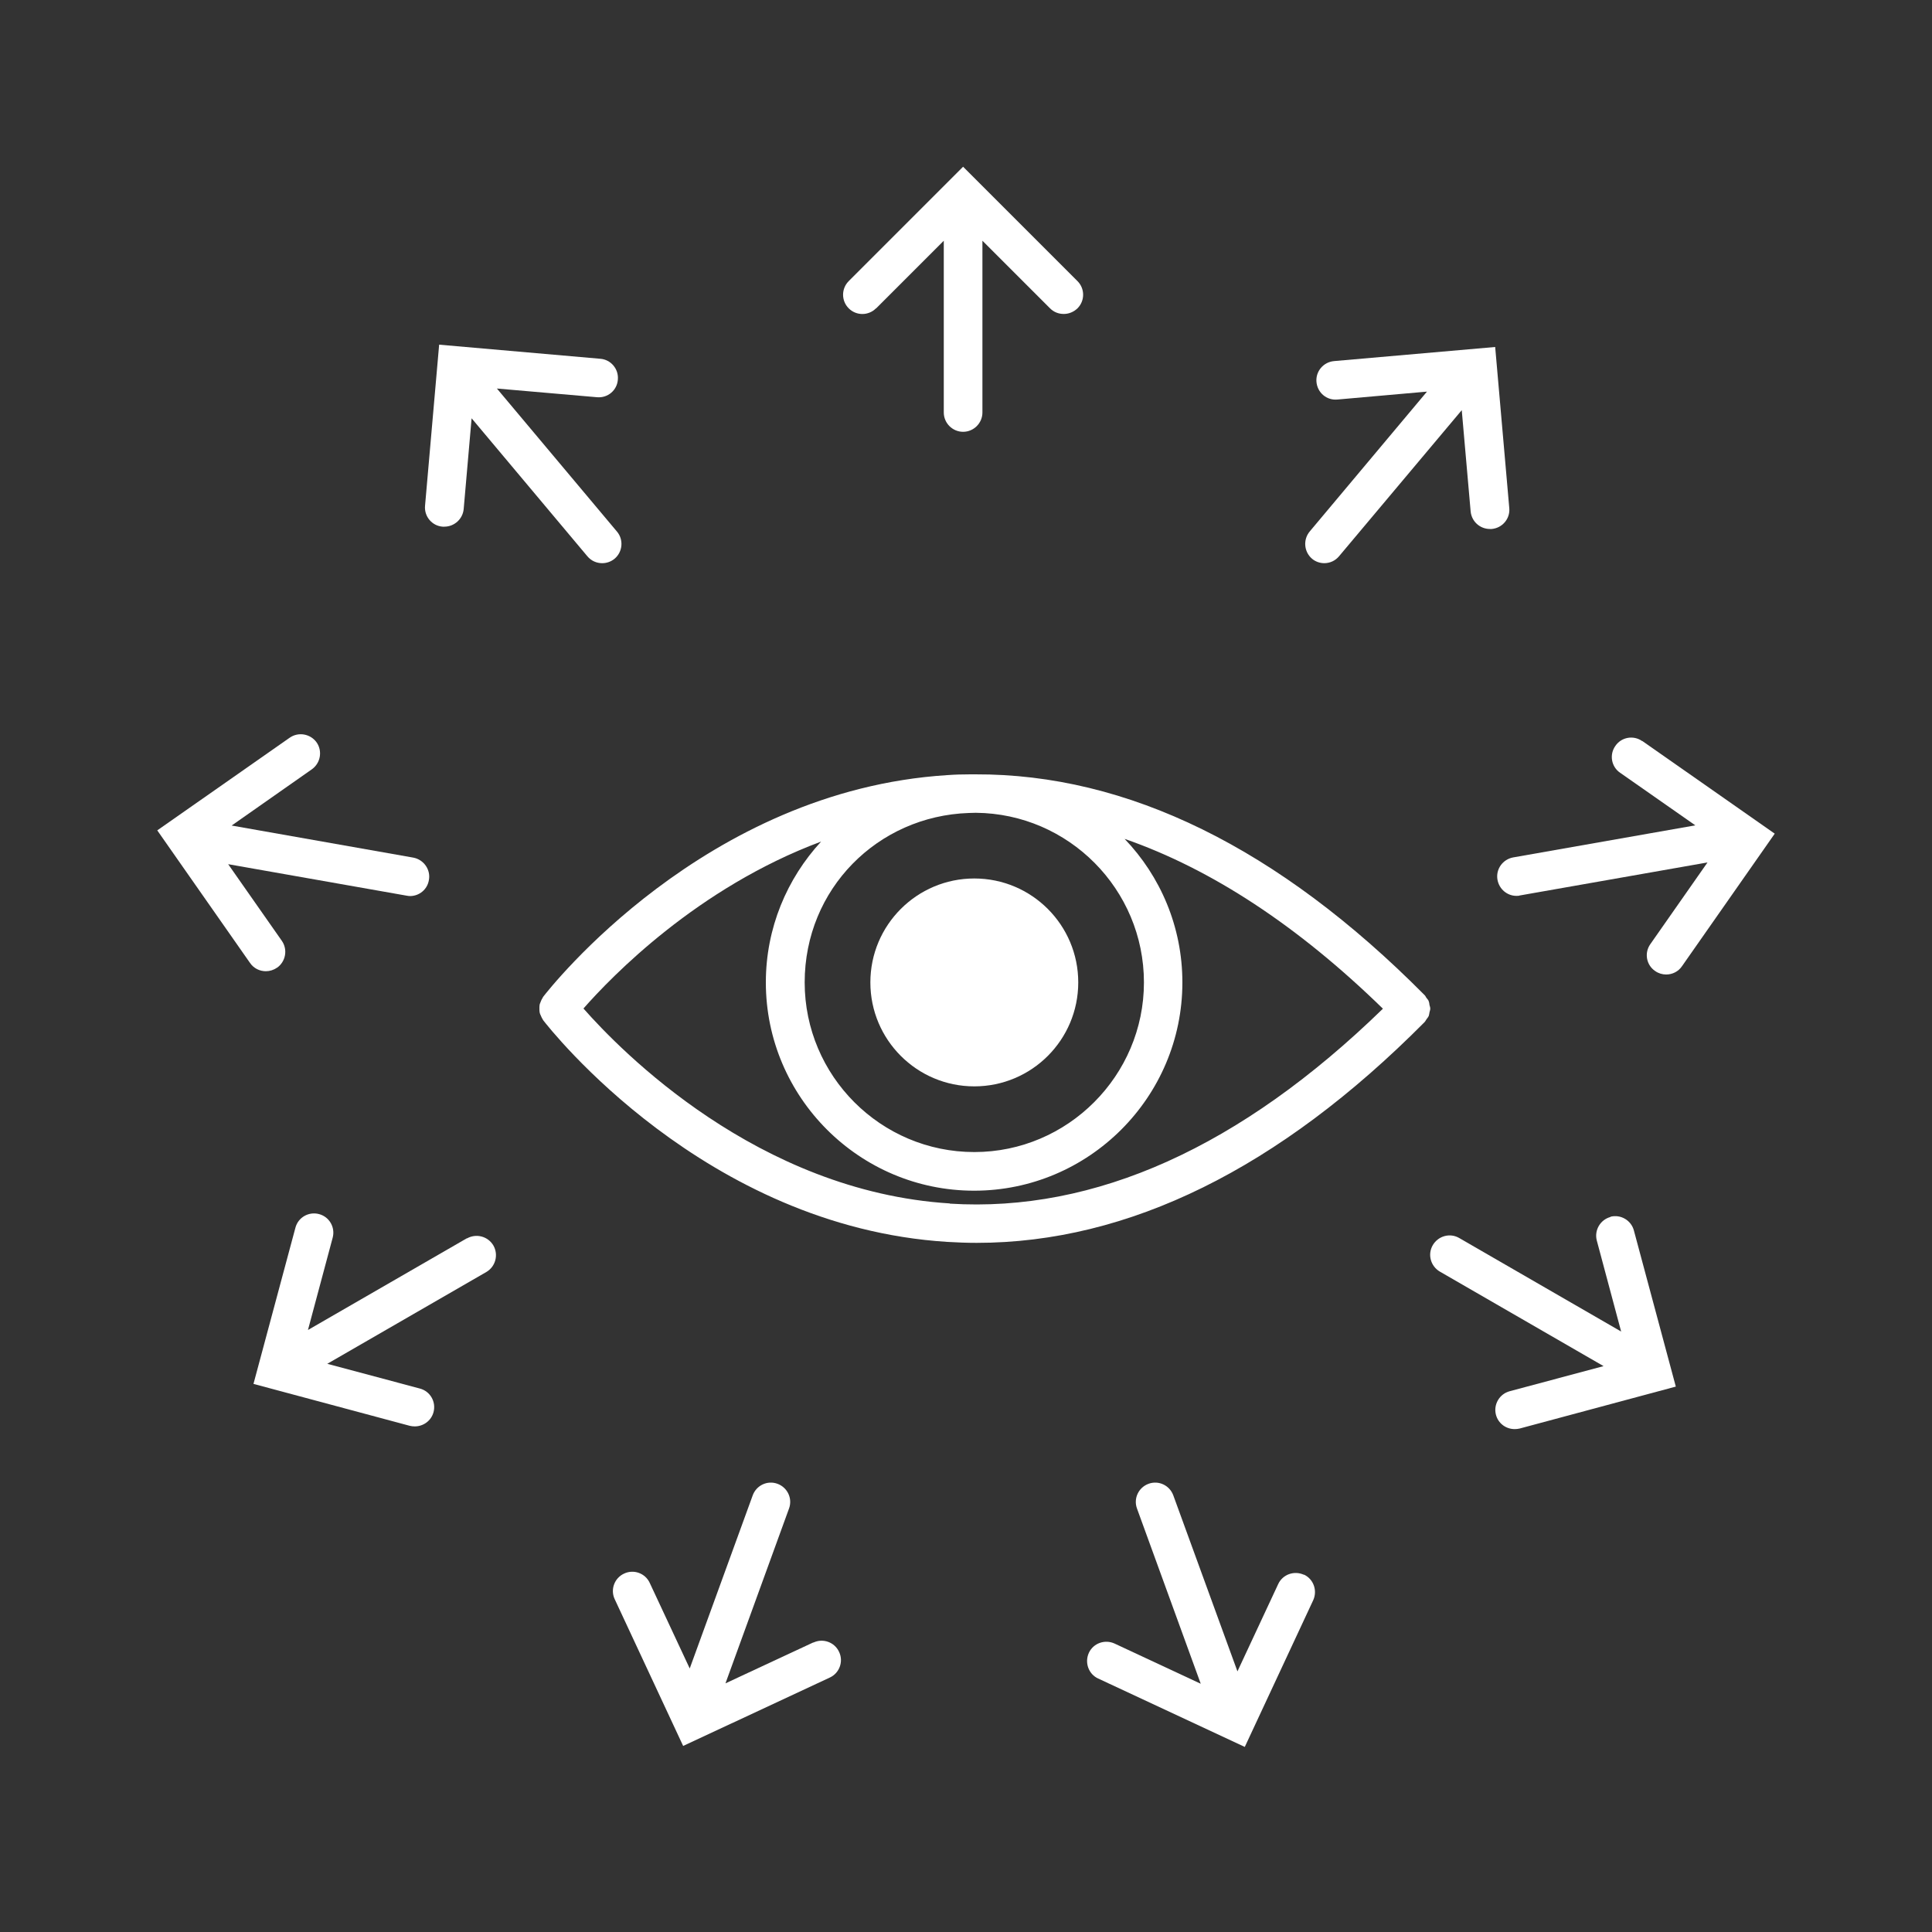
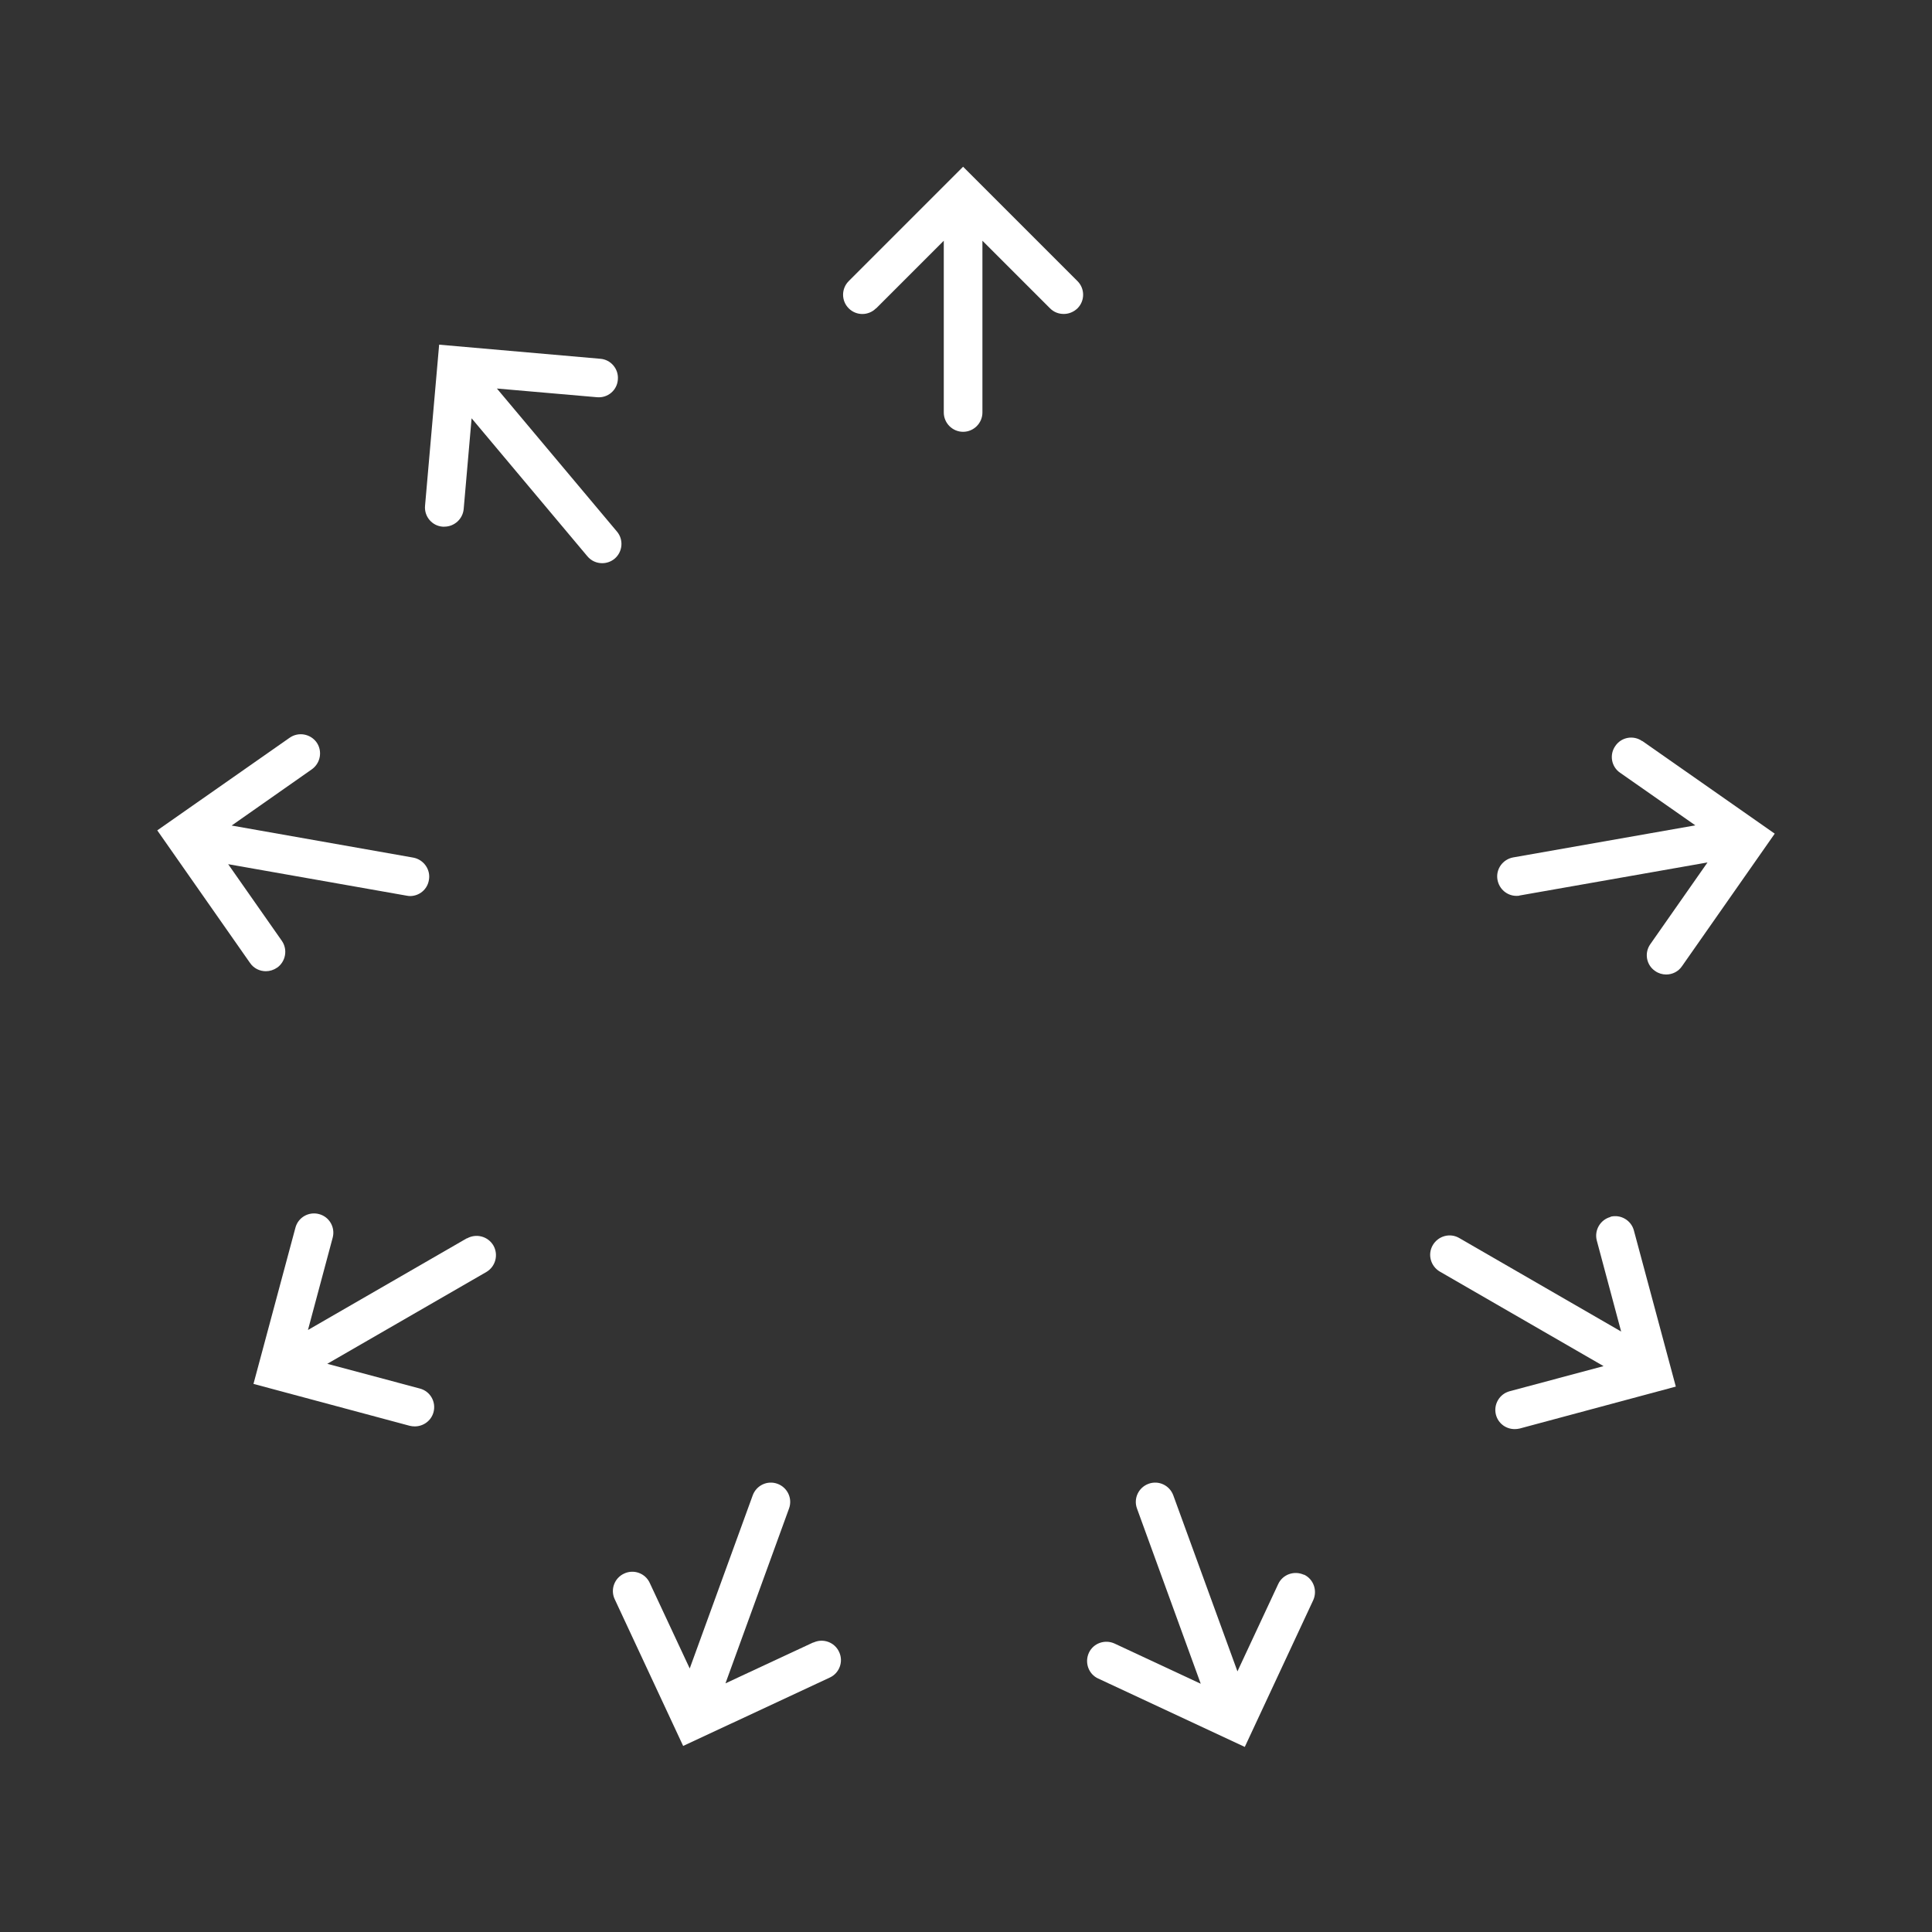
<svg xmlns="http://www.w3.org/2000/svg" id="Layer_1" version="1.1" viewBox="0 0 100 100">
  <rect x="0" y="0" width="100" height="100" fill="#333333" stroke="none" />
  <defs>
    <style>
      .st0 {
        fill: #fff;
      }
    </style>
  </defs>
-   <path class="st0" d="M73.95,51.82c-.02-.06-.07-.11-.11-.16-.04-.05-.06-.12-.11-.16,0,0,0,0,0,0,0,0,0,0,0,0s0,0,0,0c-7.55-7.61-15.37-11.45-23.25-11.42-.02,0-.03,0-.05,0-.07,0-.13,0-.2,0-.4,0-.8.01-1.2.04-12.56.79-20.58,11.04-20.92,11.48-.01.02-.02.04-.03.06-.04.06-.07.12-.09.18-.02.06-.05.11-.06.17-.01.06-.01.12-.01.19s0,.13.01.19c.01.06.03.12.06.17.03.06.05.13.09.18.01.02.02.04.03.06.34.44,8.36,10.69,20.92,11.48.51.03,1.01.05,1.52.05,7.86,0,15.65-3.84,23.18-11.42h0s0,0,0,0c0,0,0,0,0,0,.05-.05.07-.11.11-.16.04-.05.08-.1.11-.16.02-.06.03-.13.04-.19.01-.06.04-.12.04-.19s-.02-.12-.04-.19c-.01-.06-.01-.13-.04-.19ZM50.14,42.08c.12,0,.25-.01.37-.01,4.8.04,8.7,3.96,8.7,8.78s-3.94,8.78-8.78,8.78-8.78-3.94-8.78-8.78,3.78-8.61,8.49-8.77ZM49.17,62.29c-9.96-.62-17.06-7.92-18.97-10.09,1.45-1.65,5.89-6.25,12.3-8.64-1.77,1.92-2.86,4.48-2.86,7.29,0,5.94,4.84,10.78,10.78,10.78s10.78-4.84,10.78-10.78c0-2.88-1.14-5.5-2.99-7.43,4.49,1.56,8.97,4.5,13.37,8.79-7.36,7.16-14.9,10.56-22.42,10.09Z" />
-   <circle class="st0" cx="50.43" cy="50.85" r="5.38" />
  <path class="st0" d="M24.17,64.09l-8.23,4.75,1.28-4.78c.14-.53-.17-1.08-.71-1.22-.53-.14-1.08.17-1.22.71l-2.17,8.08,8.09,2.17c.09.02.17.03.26.03.44,0,.85-.29.97-.74.14-.53-.17-1.08-.71-1.22l-4.79-1.28,8.23-4.75c.48-.28.64-.89.37-1.37-.28-.48-.89-.64-1.37-.37Z" />
-   <path class="st0" d="M68.54,29.15c.29,0,.57-.12.77-.36l6.35-7.56.46,5.24c.05.52.48.91,1,.91.03,0,.06,0,.09,0,.55-.05.96-.53.91-1.08l-.73-8.34-8.34.73c-.55.05-.96.53-.91,1.08.05.55.52.96,1.08.91l4.64-.41-6.07,7.24c-.35.42-.3,1.05.12,1.41.19.16.42.23.64.23Z" />
  <path class="st0" d="M45.35,15.96l3.5-3.5v8.89c0,.55.45,1,1,1s1-.45,1-1v-8.89l3.5,3.5c.2.2.45.29.71.29s.51-.1.71-.29c.39-.39.39-1.02,0-1.41l-5.92-5.92-5.92,5.92c-.39.39-.39,1.02,0,1.41s1.02.39,1.41,0Z" />
  <path class="st0" d="M22.91,27.26s.06,0,.09,0c.51,0,.95-.39,1-.91l.41-4.7,5.99,7.14c.2.24.48.36.77.36.23,0,.46-.08.64-.23.42-.35.48-.99.12-1.41l-6.21-7.4,5.18.45c.56.05,1.04-.36,1.08-.91.05-.55-.36-1.04-.91-1.08l-8.34-.73-.73,8.34c-.05.55.36,1.04.91,1.08Z" />
  <path class="st0" d="M14.34,50.09c.45-.32.56-.94.25-1.39l-2.78-3.97,9.24,1.63c.06.01.12.02.17.02.48,0,.9-.34.98-.83.1-.54-.27-1.06-.81-1.16l-9.4-1.66,4.15-2.91c.45-.32.56-.94.25-1.39-.32-.45-.94-.56-1.39-.25l-6.86,4.8,4.8,6.86c.19.28.5.43.82.43.2,0,.4-.06.57-.18Z" />
  <path class="st0" d="M42.1,85.01l-4.55,2.12,3.29-9.05c.19-.52-.08-1.09-.6-1.28-.52-.19-1.09.08-1.28.6l-3.26,8.96-2.07-4.43c-.23-.5-.83-.72-1.33-.48-.5.23-.72.83-.48,1.33l3.54,7.59,7.59-3.54c.5-.23.72-.83.48-1.33-.23-.5-.83-.72-1.33-.48Z" />
  <path class="st0" d="M67.49,81.51c-.5-.23-1.1-.02-1.33.48l-2.11,4.52-3.32-9.11c-.19-.52-.76-.79-1.28-.6-.52.19-.79.76-.6,1.28l3.3,9.07-4.46-2.08c-.5-.23-1.1-.02-1.33.48-.23.5-.02,1.1.48,1.33l7.59,3.54,3.54-7.59c.23-.5.02-1.1-.48-1.33Z" />
  <path class="st0" d="M83.36,62.99c-.53.14-.85.69-.71,1.22l1.26,4.71-8.38-4.84c-.48-.28-1.09-.11-1.37.37-.28.48-.11,1.09.37,1.37l8.47,4.89-4.86,1.3c-.53.14-.85.69-.71,1.22.12.45.52.74.97.74.09,0,.17-.01.26-.03l8.08-2.17-2.17-8.08c-.14-.53-.69-.85-1.22-.71Z" />
  <path class="st0" d="M85,38.36c-.45-.32-1.08-.21-1.39.25-.32.45-.21,1.08.25,1.39l3.89,2.72-9.43,1.66c-.54.1-.91.61-.81,1.16.09.49.51.83.98.83.06,0,.12,0,.17-.02l9.72-1.71-2.96,4.23c-.32.45-.21,1.08.25,1.39.17.12.37.18.57.18.32,0,.63-.15.82-.43l4.8-6.86-6.86-4.8Z" />
</svg>